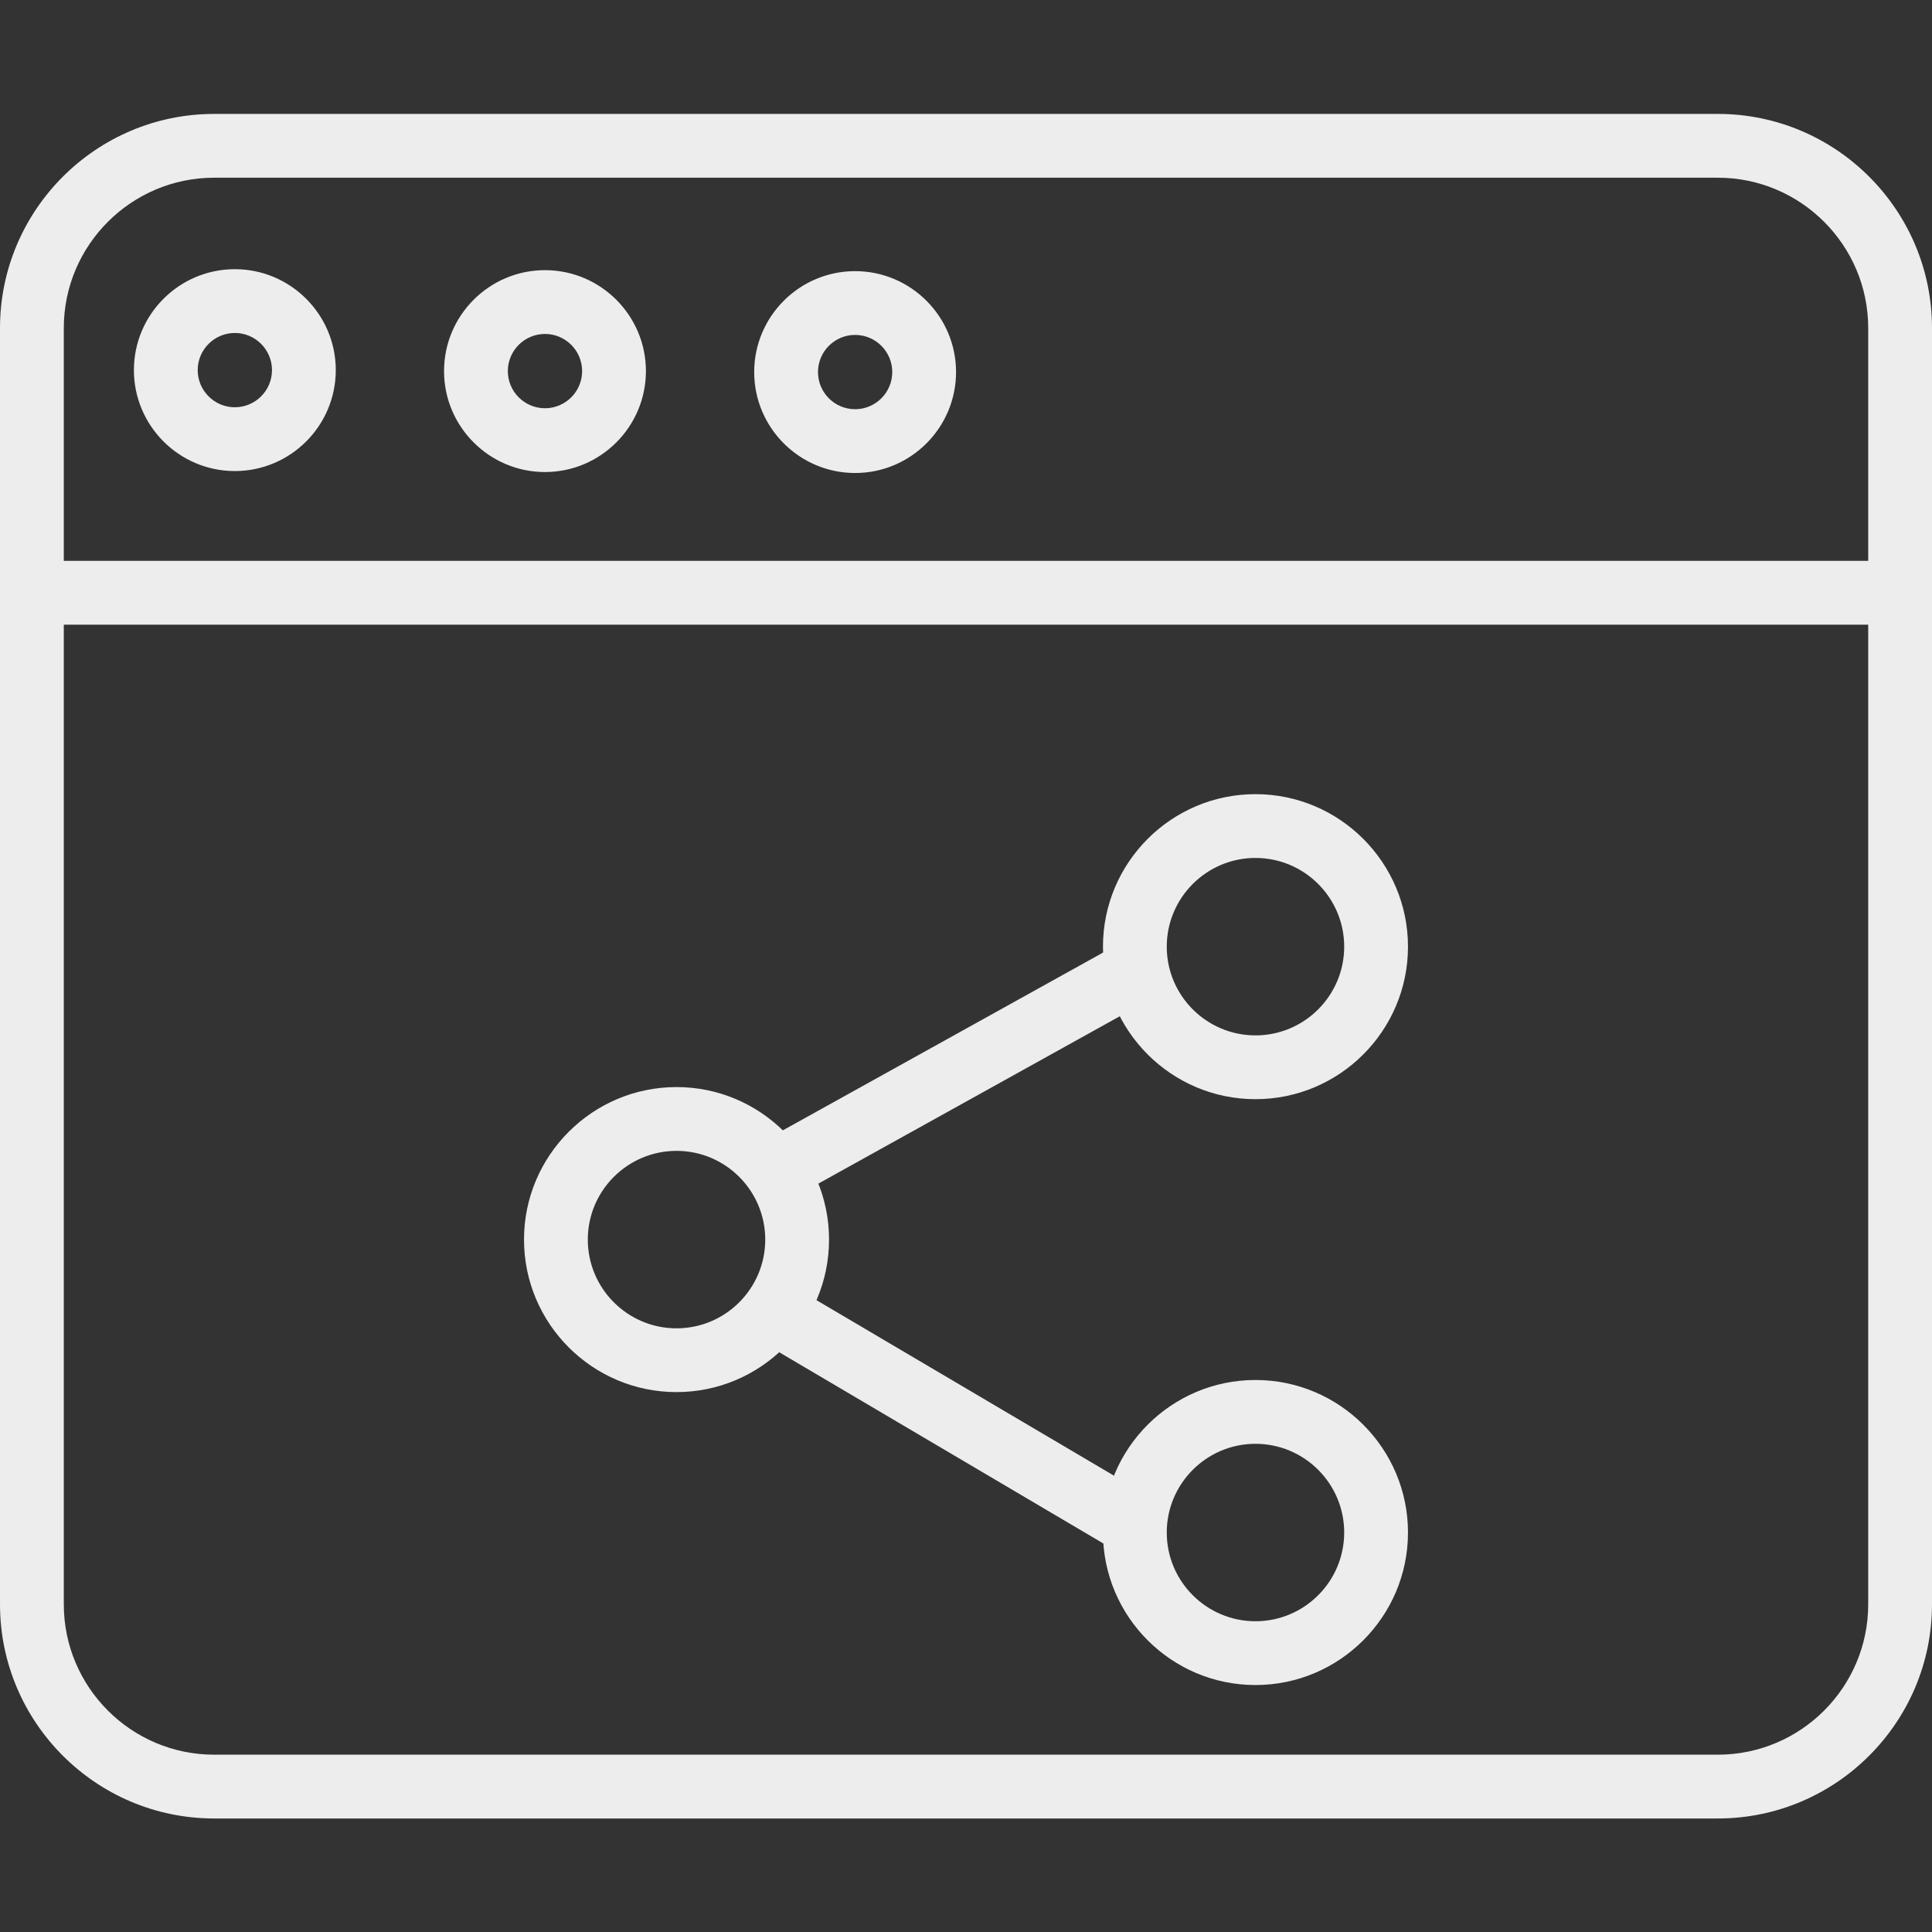
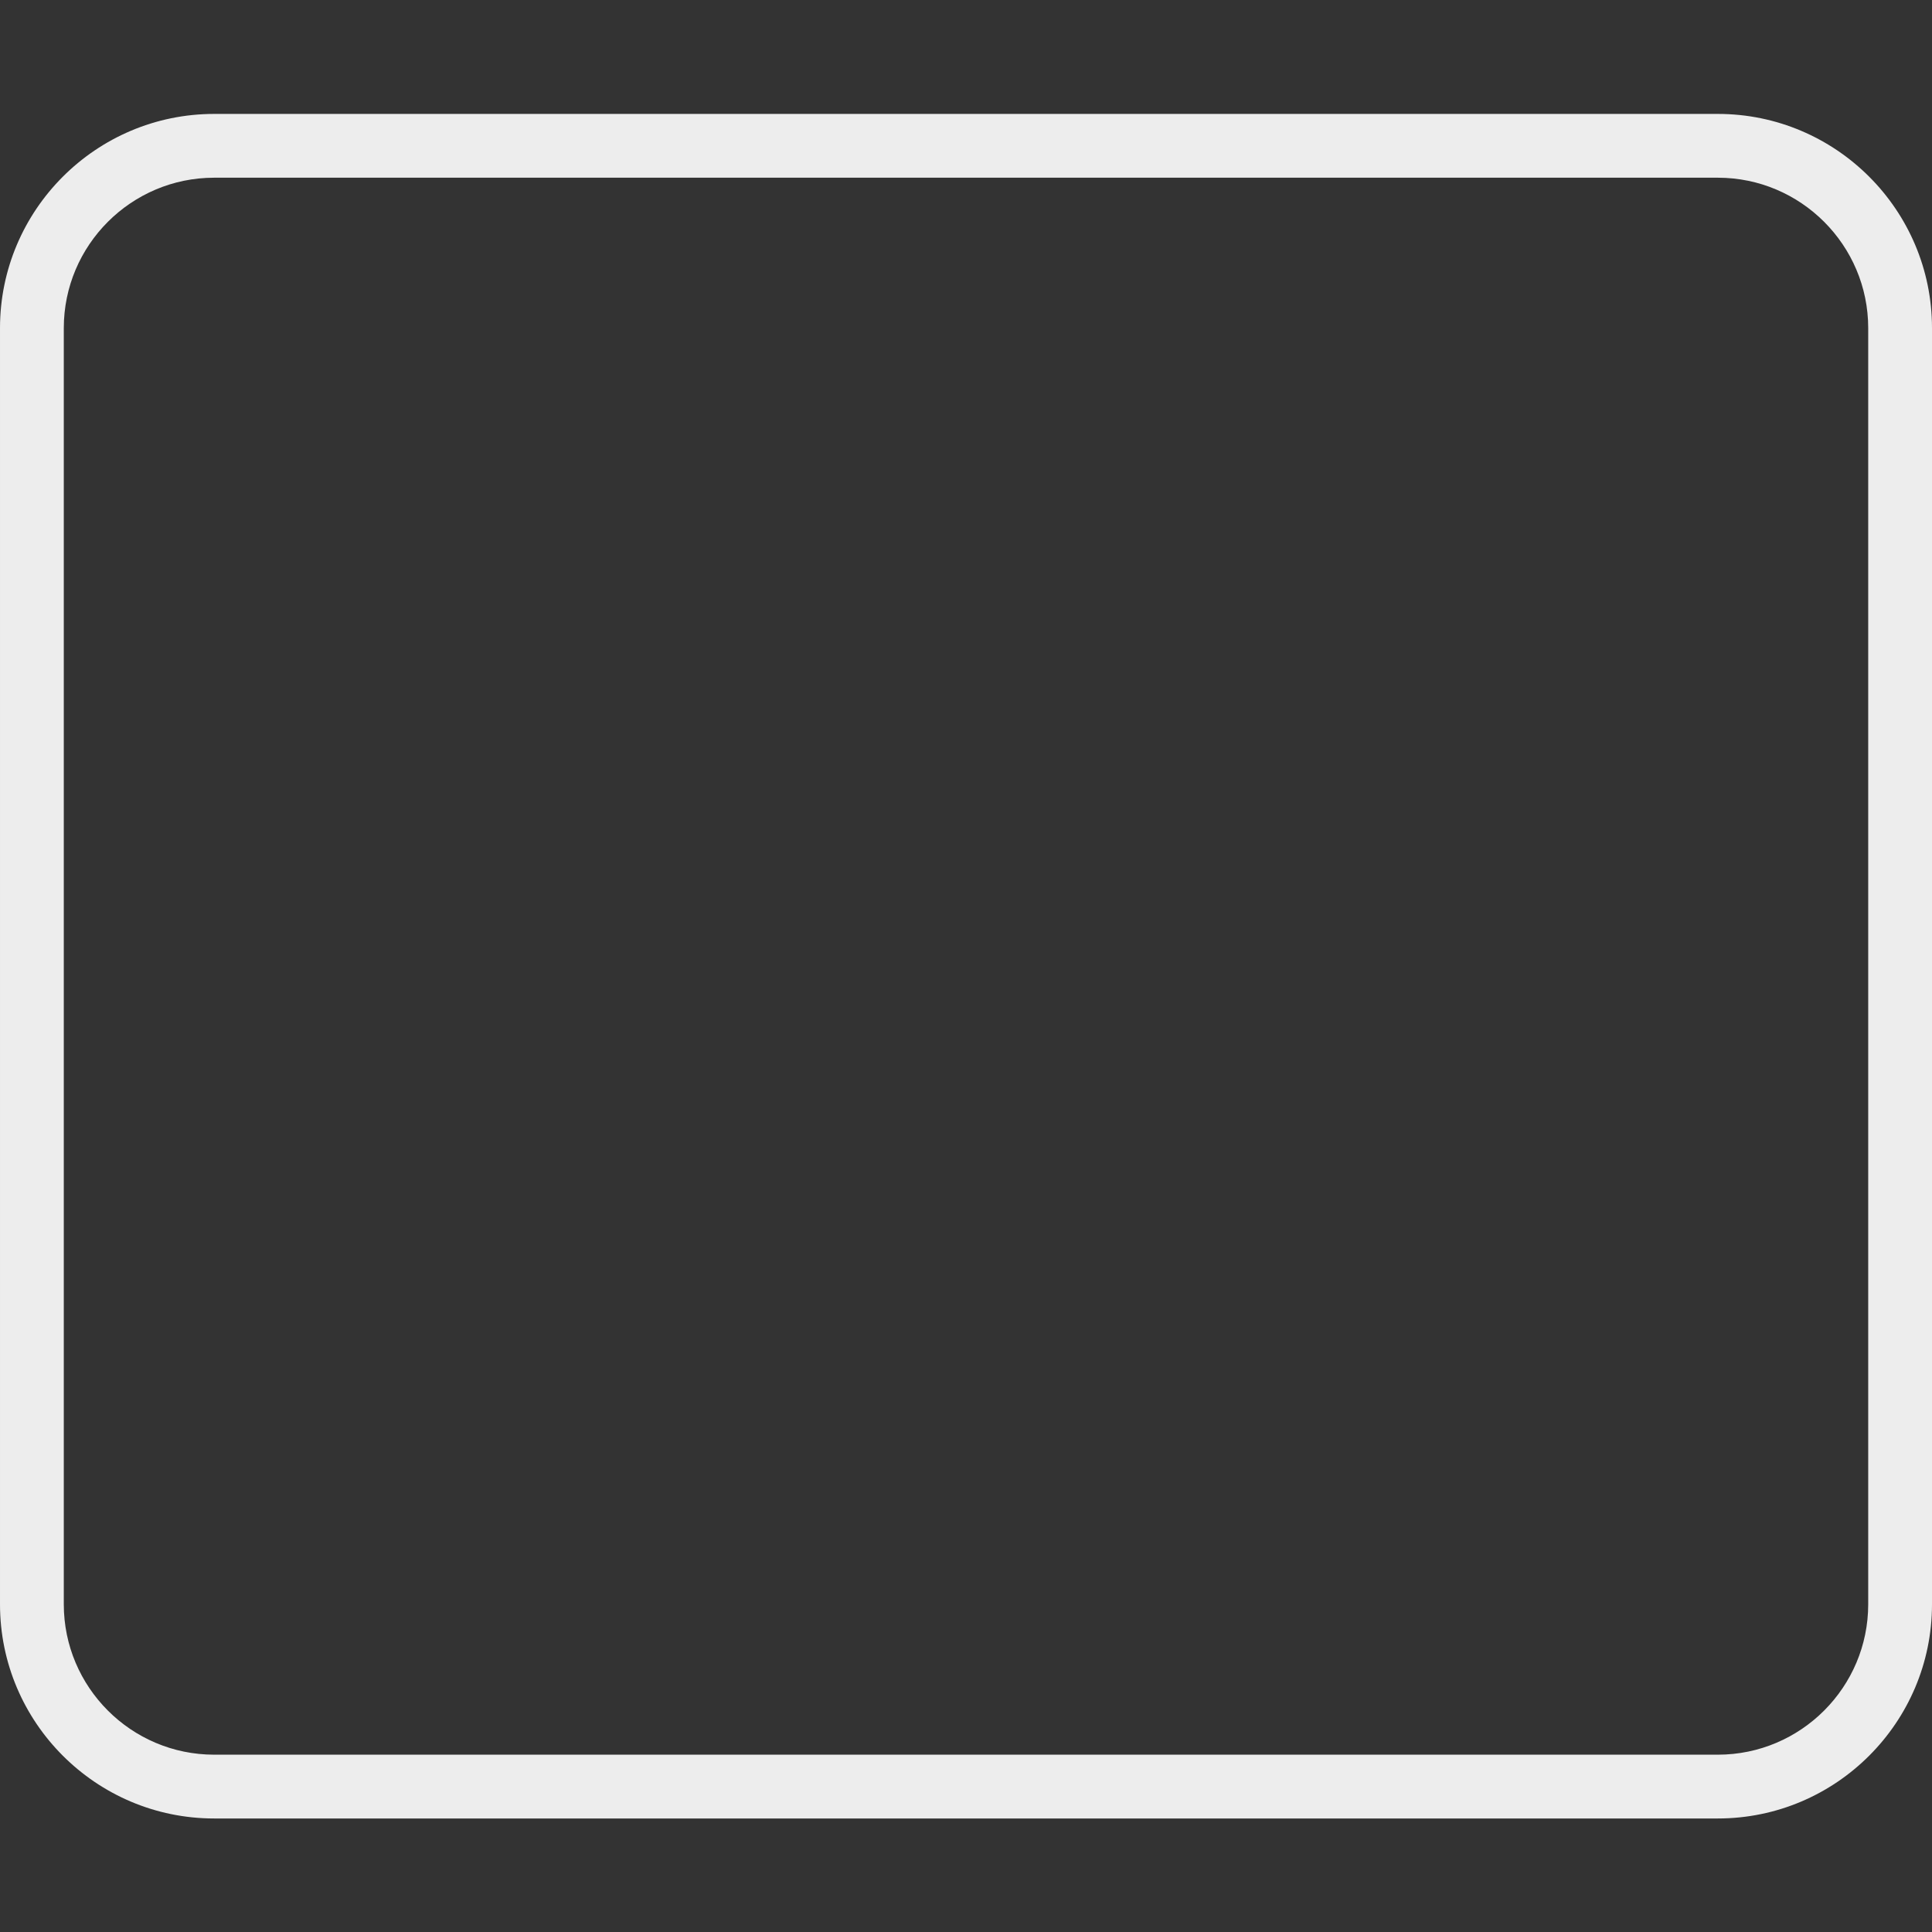
<svg xmlns="http://www.w3.org/2000/svg" id="SvgjsSvg1134" width="288" height="288" version="1.1">
  <rect width="100%" height="100%" fill="#333333" stroke="none" />
  <defs id="SvgjsDefs1135" />
  <g id="SvgjsG1136">
    <svg width="288" height="288" viewBox="0 -25 424 424">
-       <path d="M275.527 216.227c-18.453 0-33.469-15.016-33.469-33.469 0-18.457 15.016-33.473 33.469-33.473 18.457 0 33.473 15.016 33.473 33.473 0 18.453-15.016 33.469-33.473 33.469zm0-52.941c-10.734 0-19.469 8.734-19.469 19.473 0 10.734 8.734 19.469 19.469 19.469 10.738 0 19.473-8.734 19.473-19.469 0-10.738-8.734-19.473-19.473-19.473zm0 0M275.527 344.801c-18.453 0-33.469-15.016-33.469-33.473s15.016-33.473 33.469-33.473c18.457 0 33.473 15.016 33.473 33.473s-15.016 33.473-33.473 33.473zm0-52.941c-10.734 0-19.469 8.734-19.469 19.469 0 10.738 8.734 19.473 19.469 19.473 10.738 0 19.473-8.734 19.473-19.473 0-10.734-8.734-19.469-19.473-19.469zm0 0M148.473 280.512c-18.457 0-33.473-15.012-33.473-33.469s15.016-33.473 33.473-33.473c18.453 0 33.469 15.016 33.469 33.473s-15.016 33.469-33.469 33.469zm0-52.941c-10.738 0-19.473 8.734-19.473 19.473s8.734 19.473 19.473 19.473c10.734 0 19.469-8.734 19.469-19.473s-8.734-19.473-19.469-19.473zm0 0" fill="#ededed" class="color000 svgShape" />
-       <path d="M170.742 238.672c-2.461 0-4.848-1.301-6.125-3.605-1.875-3.379-.656-7.641 2.723-9.52l78.141-43.383c3.375-1.875 7.637-.656 9.516 2.723 1.879 3.383.656 7.641-2.723 9.52l-78.137 43.383c-1.078.598-2.242.883-3.395.883zm0 0M248.867 316.578c-1.207 0-2.434-.312-3.547-.969l-77.836-45.922c-3.332-1.965-4.438-6.258-2.473-9.586 1.965-3.332 6.254-4.438 9.586-2.473l77.836 45.922c3.328 1.965 4.434 6.254 2.473 9.586-1.305 2.211-3.641 3.441-6.039 3.441zm0 0" fill="#ededed" class="color000 svgShape" />
      <path d="m377 374.086h-330c-25.914 0-47-21.082-47-47v-280.086c0-25.914 21.086-47 47-47h330c25.914 0 47 21.086 47 47v280.086c0 25.918-21.086 47-47 47zm-330-360.086c-18.195 0-33 14.805-33 33v280.086c0 18.195 14.805 33 33 33h330c18.195 0 33-14.805 33-33v-280.086c0-18.195-14.805-33-33-33zm0 0" fill="#ededed" class="color000 svgShape" />
-       <path d="M417 112.09h-410c-3.867 0-7-3.133-7-7 0-3.863 3.133-7 7-7h410c3.867 0 7 3.137 7 7 0 3.867-3.133 7-7 7zm0 0M119.602 78.594c-12.211 0-22.152-9.941-22.152-22.152 0-12.215 9.941-22.152 22.152-22.152 12.215 0 22.152 9.938 22.152 22.152 0 12.211-9.938 22.152-22.152 22.152zm0-30.305c-4.492 0-8.152 3.656-8.152 8.152s3.66 8.152 8.152 8.152c4.496 0 8.152-3.656 8.152-8.152s-3.656-8.152-8.152-8.152zm0 0M51.539 78.379c-12.215 0-22.152-9.938-22.152-22.152 0-12.215 9.938-22.152 22.152-22.152 12.215 0 22.152 9.938 22.152 22.152 0 12.215-9.938 22.152-22.152 22.152zm0-30.305c-4.492 0-8.152 3.66-8.152 8.152 0 4.496 3.66 8.152 8.152 8.152 4.496 0 8.152-3.656 8.152-8.152 0-4.492-3.656-8.152-8.152-8.152zm0 0M187.664 78.805c-12.211 0-22.148-9.938-22.148-22.152 0-12.211 9.938-22.148 22.148-22.148 12.215 0 22.152 9.938 22.152 22.148 0 12.215-9.938 22.152-22.152 22.152zm0-30.305c-4.492 0-8.148 3.656-8.148 8.152s3.656 8.152 8.148 8.152c4.496 0 8.152-3.656 8.152-8.152s-3.656-8.152-8.152-8.152zm0 0" fill="#ededed" class="color000 svgShape" />
    </svg>
  </g>
</svg>